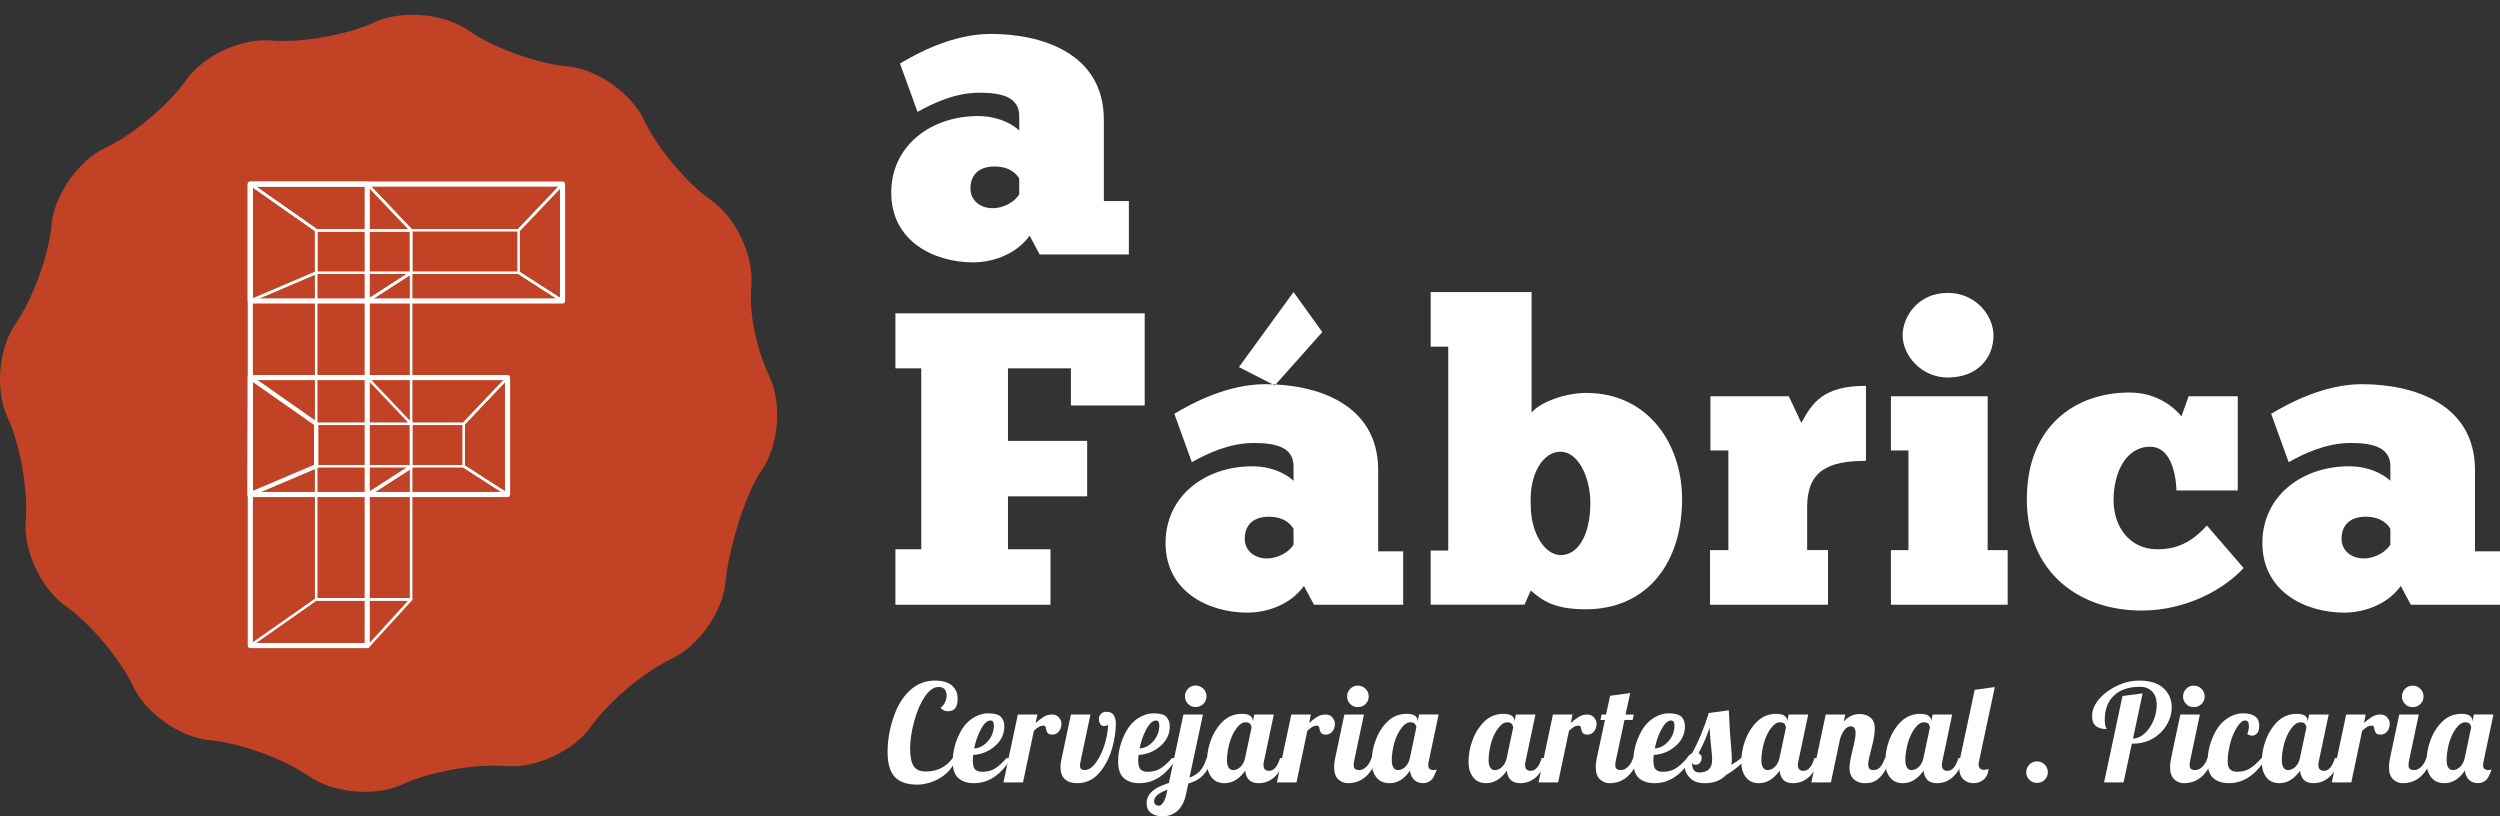
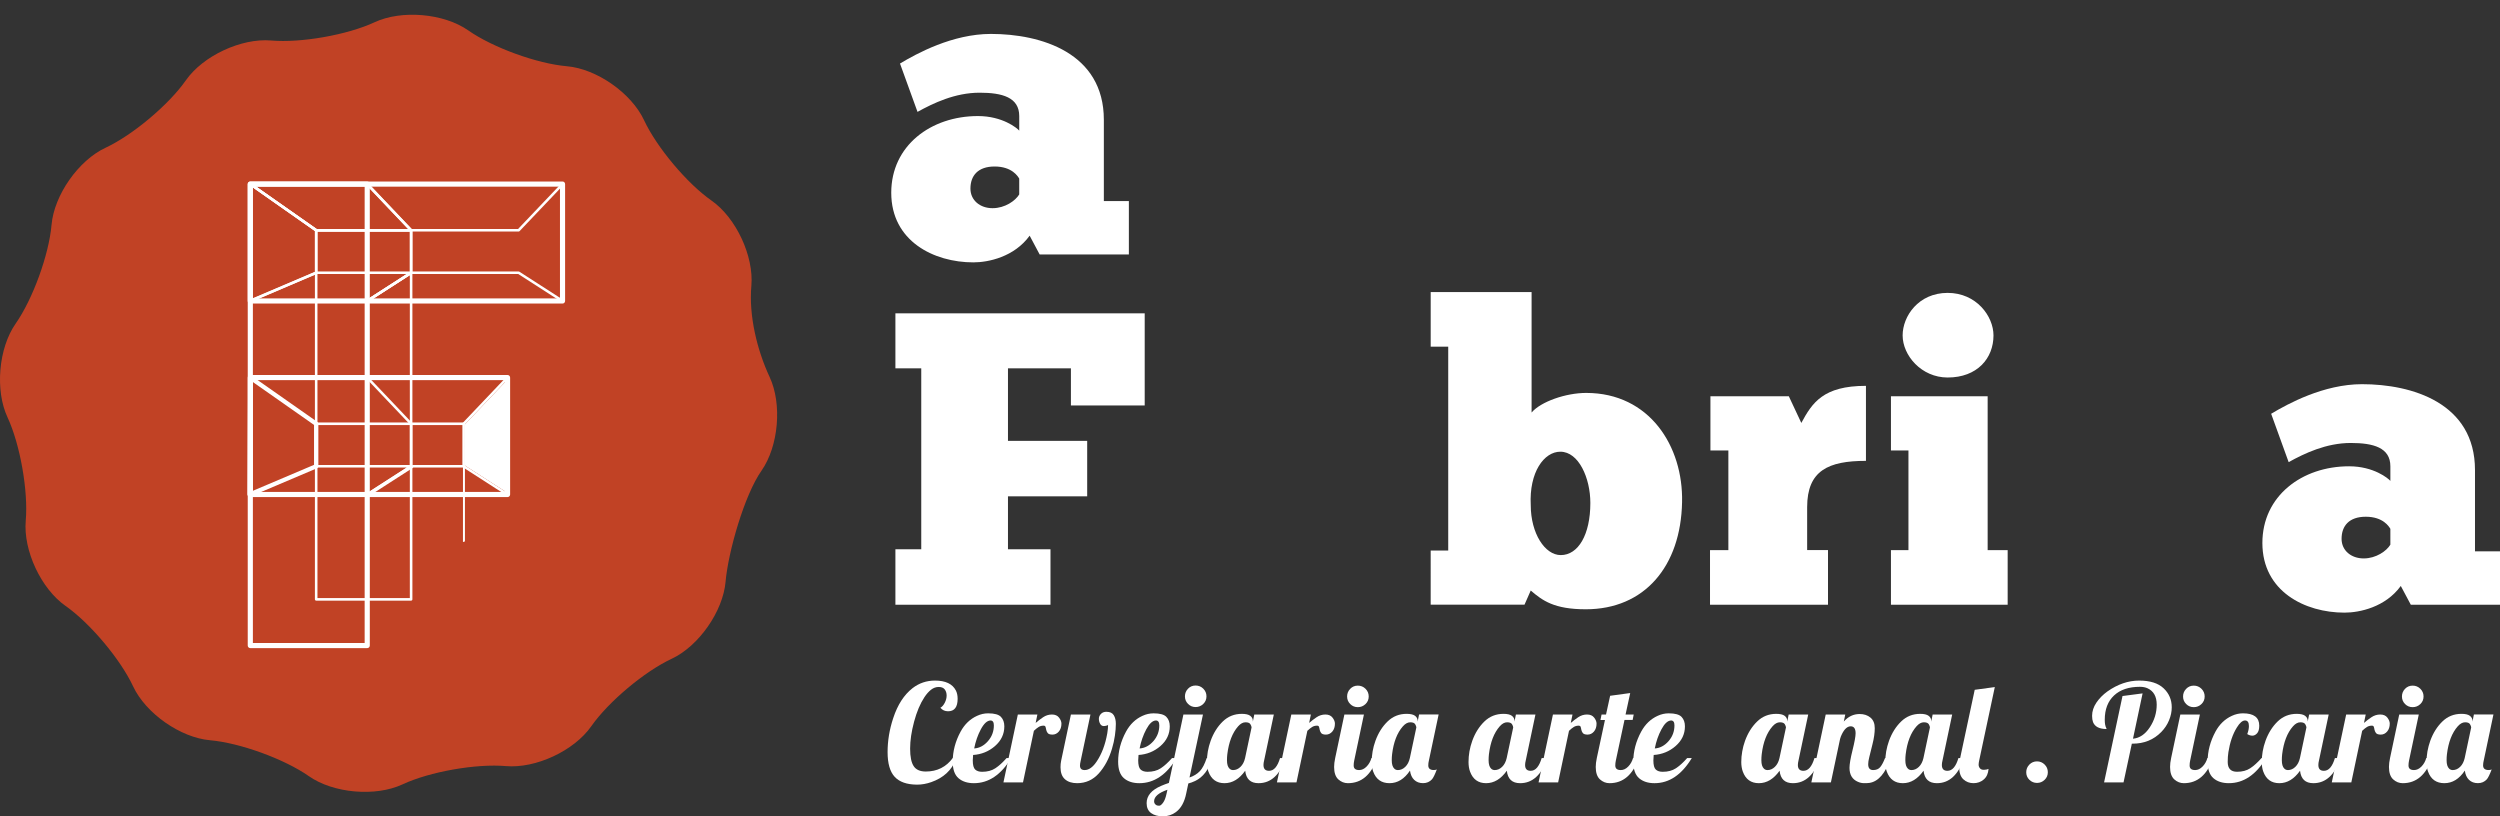
<svg xmlns="http://www.w3.org/2000/svg" version="1.1" id="Layer_1" x="0px" y="0px" width="245px" height="80px" viewBox="0 0 245 80" enable-background="new 0 0 245 80" xml:space="preserve">
  <rect x="0" y="0" width="245" height="80" fill="#333333" stroke="none" />
  <g>
    <g>
      <path fill="#C14225" d="M71.107,57.003c-0.254,2.92-2.635,6.32-5.286,7.559c-2.658,1.238-6.205,4.217-7.88,6.615    c-1.679,2.4-5.442,4.154-8.36,3.9s-7.476,0.549-10.129,1.789c-2.657,1.24-6.79,0.877-9.188-0.805    c-2.4-1.68-6.751-3.26-9.669-3.516c-2.913-0.252-6.313-2.633-7.552-5.285c-1.24-2.652-4.219-6.197-6.617-7.877    c-2.401-1.68-4.158-5.438-3.903-8.355c0.254-2.914-0.55-7.477-1.788-10.131c-1.236-2.656-0.878-6.791,0.803-9.189    c1.678-2.402,3.259-6.75,3.512-9.668c0.254-2.916,2.634-6.319,5.288-7.557c2.655-1.238,6.201-4.214,7.877-6.612    c1.679-2.402,5.438-4.155,8.359-3.901c2.918,0.255,7.475-0.55,10.131-1.789c2.653-1.236,6.788-0.879,9.186,0.8    c2.396,1.679,6.746,3.26,9.666,3.511c2.92,0.255,6.32,2.633,7.56,5.288c1.239,2.656,4.214,6.204,6.615,7.88    c2.398,1.678,4.156,5.441,3.9,8.358c-0.256,2.918,0.554,6.275,1.79,8.928c1.239,2.654,0.879,6.789-0.801,9.188    C72.942,48.535,71.362,54.087,71.107,57.003z" />
      <g>
        <g>
-           <path fill="#FFFFFF" d="M50.7,26.73v-4.163c0-0.033,0.014-0.063,0.035-0.086l4.302-4.527c0.036-0.038,0.09-0.05,0.138-0.031      c0.048,0.02,0.078,0.065,0.078,0.116v11.458c0,0.045-0.023,0.09-0.065,0.109c-0.041,0.023-0.089,0.021-0.126-0.006l-4.303-2.766      C50.724,26.814,50.7,26.773,50.7,26.73z M50.953,22.618v4.042l4.051,2.605V18.356L50.953,22.618z" />
-         </g>
+           </g>
        <g>
          <path fill="#FFFFFF" d="M24.336,29.498c0,0,0,0,0-0.002l0.065-11.458c0.001-0.046,0.027-0.088,0.068-0.109      c0.043-0.024,0.093-0.019,0.13,0.007l6.46,4.529c0.032,0.022,0.051,0.062,0.051,0.103v4.163c0,0.049-0.029,0.096-0.077,0.115      l-6.521,2.768c-0.041,0.016-0.085,0.014-0.12-0.012C24.356,29.578,24.336,29.539,24.336,29.498z M24.653,18.28l-0.064,11.026      l6.272-2.662v-4.011L24.653,18.28z" />
        </g>
        <g>
          <path fill="#FFFFFF" d="M24.278,63.265V18.039c0-0.137,0.114-0.25,0.253-0.25h11.457c0.14,0,0.253,0.114,0.253,0.25v45.226      c0,0.139-0.113,0.25-0.253,0.25H24.531C24.392,63.515,24.278,63.404,24.278,63.265z M24.783,18.292v44.721h10.953V18.292H24.783      z" />
        </g>
        <g>
          <path fill="#FFFFFF" d="M24.401,29.498c0-0.049,0.03-0.096,0.077-0.115l6.459-2.768c0.015-0.008,0.032-0.012,0.049-0.012h9.303      c0.056,0,0.106,0.037,0.121,0.09c0.015,0.055-0.007,0.113-0.053,0.143l-4.301,2.766c-0.021,0.016-0.044,0.02-0.068,0.02H24.528      c-0.06,0-0.113-0.041-0.124-0.1C24.403,29.513,24.401,29.503,24.401,29.498z M31.012,26.855l-5.871,2.516h10.809l3.911-2.516      H31.012z" />
        </g>
        <g>
-           <path fill="#FFFFFF" d="M24.404,63.265c0-0.041,0.019-0.078,0.055-0.105l6.455-4.525c0.021-0.014,0.046-0.023,0.072-0.023h9.303      c0.05,0,0.095,0.029,0.115,0.078c0.021,0.047,0.011,0.1-0.023,0.135l-4.225,4.627c-0.024,0.025-0.058,0.039-0.092,0.039      l-11.533-0.1c-0.056,0-0.104-0.035-0.121-0.088C24.406,63.289,24.404,63.275,24.404,63.265z M31.026,58.863L24.93,63.14      l11.081,0.098l3.985-4.375H31.026z" />
-         </g>
+           </g>
        <g>
          <path fill="#FFFFFF" d="M24.404,18.039c0-0.012,0.001-0.023,0.006-0.037c0.017-0.052,0.064-0.088,0.121-0.088h11.457      c0.036,0,0.068,0.015,0.092,0.04l4.302,4.527c0.034,0.035,0.044,0.089,0.023,0.137c-0.021,0.045-0.065,0.076-0.115,0.076h-9.303      c-0.026,0-0.051-0.009-0.072-0.022l-6.455-4.527C24.423,18.118,24.404,18.08,24.404,18.039z M35.933,18.167H24.93l6.097,4.273      h8.969L35.933,18.167z" />
        </g>
        <g>
          <path fill="#FFFFFF" d="M30.861,58.738v-36.17c0-0.07,0.056-0.127,0.125-0.127h9.303c0.069,0,0.126,0.058,0.126,0.127v36.17      c0,0.068-0.057,0.125-0.126,0.125h-9.303C30.917,58.863,30.861,58.806,30.861,58.738z M31.111,22.693v35.917h9.052V22.693      H31.111z" />
        </g>
        <g>
          <path fill="#FFFFFF" d="M24.401,18.039c0-0.012,0.003-0.023,0.006-0.037c0.016-0.052,0.064-0.088,0.121-0.088h30.601      c0.049,0,0.096,0.03,0.115,0.077c0.02,0.044,0.01,0.097-0.024,0.135l-4.302,4.525c-0.022,0.026-0.056,0.041-0.09,0.041H30.986      c-0.026,0-0.051-0.009-0.072-0.022l-6.458-4.527C24.421,18.118,24.401,18.08,24.401,18.039z M54.836,18.167H24.928l6.098,4.273      h19.746L54.836,18.167z" />
        </g>
        <g>
          <path fill="#FFFFFF" d="M35.862,29.498V18.039c0-0.05,0.032-0.096,0.078-0.116c0.049-0.02,0.104-0.007,0.14,0.031l4.302,4.527      c0.021,0.023,0.034,0.053,0.034,0.086v4.163c0,0.043-0.021,0.084-0.058,0.105l-4.301,2.766c-0.04,0.027-0.088,0.029-0.129,0.006      C35.888,29.587,35.862,29.542,35.862,29.498z M36.114,18.356v10.909l4.049-2.605v-4.042L36.114,18.356z" />
        </g>
        <g>
          <path fill="#FFFFFF" d="M35.862,29.498c0-0.043,0.021-0.082,0.059-0.107l4.301-2.766c0.02-0.014,0.044-0.021,0.068-0.021h10.538      c0.024,0,0.048,0.008,0.068,0.021l4.302,2.766c0.046,0.031,0.067,0.088,0.052,0.141c-0.016,0.057-0.066,0.09-0.12,0.09H35.988      c-0.056,0-0.105-0.033-0.12-0.09C35.864,29.519,35.862,29.507,35.862,29.498z M40.327,26.855l-3.911,2.516H54.7l-3.909-2.516      H40.327z" />
        </g>
        <g>
          <path fill="#FFFFFF" d="M24.25,48.462V48.46l0.066-11.459c0-0.078,0.045-0.15,0.114-0.186c0.071-0.039,0.155-0.033,0.22,0.014      l6.458,4.527c0.056,0.041,0.091,0.105,0.091,0.176v4.162c0,0.084-0.051,0.16-0.13,0.193l-6.524,2.77      c-0.065,0.027-0.141,0.021-0.201-0.02C24.286,48.599,24.25,48.533,24.25,48.462z M24.738,37.41l-0.062,10.732l6.099-2.588      v-3.912L24.738,37.41z" />
        </g>
        <g>
          <path fill="#FFFFFF" d="M24.401,48.462c0-0.049,0.03-0.096,0.077-0.117l6.459-2.768c0.015-0.006,0.032-0.01,0.049-0.01h9.303      c0.056,0,0.106,0.035,0.121,0.09c0.015,0.055-0.007,0.111-0.053,0.143l-4.301,2.768c-0.021,0.012-0.044,0.02-0.068,0.02H24.528      c-0.06,0-0.112-0.043-0.124-0.1C24.403,48.478,24.401,48.47,24.401,48.462z M31.012,45.82l-5.871,2.516h10.809l3.911-2.516      H31.012z" />
        </g>
        <g>
          <path fill="#FFFFFF" d="M36.037,48.462c0-0.043,0.021-0.084,0.058-0.107l4.302-2.768c0.019-0.012,0.043-0.02,0.068-0.02h4.974      c0.023,0,0.048,0.008,0.067,0.02l4.303,2.768c0.046,0.031,0.069,0.088,0.052,0.141c-0.015,0.055-0.065,0.092-0.122,0.092H36.163      c-0.056,0-0.106-0.037-0.12-0.092C36.039,48.486,36.037,48.474,36.037,48.462z M40.501,45.82l-3.91,2.516h12.721l-3.91-2.516      H40.501z" />
        </g>
        <g>
          <path fill="#FFFFFF" d="M24.404,37.003c0-0.014,0.001-0.025,0.006-0.039c0.017-0.053,0.064-0.088,0.121-0.088H49.74      c0.05,0,0.096,0.031,0.116,0.076c0.021,0.049,0.011,0.102-0.024,0.137l-4.303,4.531c-0.022,0.021-0.055,0.037-0.09,0.037H30.986      c-0.026,0-0.051-0.008-0.072-0.021l-6.457-4.529C24.423,37.082,24.404,37.042,24.404,37.003z M49.447,37.13H24.93l6.097,4.273      h14.359L49.447,37.13z" />
        </g>
        <g>
-           <path fill="#FFFFFF" d="M45.313,45.695v-4.162c0-0.033,0.012-0.064,0.033-0.088l4.302-4.525c0.036-0.039,0.09-0.051,0.138-0.031      c0.047,0.02,0.078,0.064,0.078,0.117l0.002,11.457c0,0.045-0.026,0.088-0.066,0.109c-0.04,0.021-0.089,0.02-0.128-0.004      L45.372,45.8C45.335,45.775,45.313,45.736,45.313,45.695z M45.565,41.582v4.043l4.049,2.605V37.322L45.565,41.582z" />
+           <path fill="#FFFFFF" d="M45.313,45.695v-4.162c0-0.033,0.012-0.064,0.033-0.088c0.036-0.039,0.09-0.051,0.138-0.031      c0.047,0.02,0.078,0.064,0.078,0.117l0.002,11.457c0,0.045-0.026,0.088-0.066,0.109c-0.04,0.021-0.089,0.02-0.128-0.004      L45.372,45.8C45.335,45.775,45.313,45.736,45.313,45.695z M45.565,41.582v4.043l4.049,2.605V37.322L45.565,41.582z" />
        </g>
        <g>
          <path fill="#FFFFFF" d="M35.862,48.458V37.003c0-0.051,0.032-0.098,0.078-0.117c0.049-0.02,0.104-0.008,0.14,0.029l4.301,4.529      c0.022,0.02,0.035,0.053,0.035,0.086v4.16c0,0.041-0.023,0.082-0.06,0.105l-4.3,2.768c-0.04,0.027-0.088,0.027-0.129,0.008      C35.888,48.548,35.862,48.505,35.862,48.458z M36.114,37.318v10.91l4.049-2.605v-4.041L36.114,37.318z" />
        </g>
        <g>
          <path fill="#FFFFFF" d="M24.278,48.462V37.003c0-0.139,0.114-0.254,0.253-0.254H49.74c0.14,0,0.252,0.115,0.252,0.254v11.459      c0,0.137-0.112,0.252-0.252,0.252H24.531C24.392,48.714,24.278,48.599,24.278,48.462z M24.783,37.253V48.21h24.705V37.253      H24.783z" />
        </g>
        <g>
          <path fill="#FFFFFF" d="M24.274,29.498V18.039c0-0.14,0.115-0.252,0.254-0.252h30.601c0.139,0,0.25,0.112,0.25,0.252v11.458      c0,0.137-0.111,0.252-0.25,0.252H24.528C24.389,29.75,24.274,29.634,24.274,29.498z M24.78,18.291v10.955h30.097V18.291H24.78z" />
        </g>
      </g>
    </g>
    <g>
      <path fill="#FFFFFF" d="M88.2,6.227c1.634-0.981,5.147-2.902,8.906-2.902c4.903,0,11.071,1.839,11.071,8.417v7.965h2.452v5.23    h-8.743l-0.98-1.839c-1.512,2.083-4.044,2.615-5.516,2.615c-3.881,0-8.048-2.084-8.048-6.823c0-4.617,3.881-7.516,8.498-7.516    c2.411,0,3.84,1.183,4.045,1.429v-1.429c0-1.839-1.675-2.289-3.881-2.289c-2.412,0-4.536,1.022-6.088,1.879L88.2,6.227z     M99.884,17.503c-0.123-0.205-0.695-1.186-2.411-1.186c-1.634,0-2.37,0.899-2.37,2.166c0,1.144,0.941,1.919,2.166,1.919    c1.226,0,2.247-0.735,2.615-1.347V17.503z" />
      <path fill="#FFFFFF" d="M112.181,30.705v9.029h-7.231v-3.637h-6.169v7.109h7.763v5.434h-7.763v5.188h4.167v5.434H87.75v-5.434    h2.533v-17.73H87.75v-5.393H112.181z" />
-       <path fill="#FFFFFF" d="M115.083,40.55c1.634-0.98,5.147-2.9,8.906-2.9c4.902,0,11.071,1.838,11.071,8.416v7.967h2.452v5.229    h-8.744l-0.98-1.838c-1.512,2.084-4.045,2.615-5.515,2.615c-3.881,0-8.048-2.084-8.048-6.824c0-4.615,3.881-7.518,8.498-7.518    c2.41,0,3.84,1.186,4.044,1.432v-1.432c0-1.838-1.675-2.285-3.88-2.285c-2.411,0-4.536,1.02-6.087,1.877L115.083,40.55z     M126.766,28.621l-5.352,7.355l3.513,1.797l4.658-5.23L126.766,28.621z M126.766,51.826c-0.123-0.203-0.694-1.186-2.41-1.186    c-1.634,0-2.37,0.9-2.37,2.166c0,1.145,0.94,1.92,2.165,1.92c1.227,0,2.248-0.734,2.615-1.348V51.826z" />
      <path fill="#FFFFFF" d="M140.208,53.951h1.718V33.972h-1.718v-5.352h9.888v11.807c0.897-1.061,3.35-1.92,5.351-1.92    c6.21,0,9.519,5.23,9.396,10.705c-0.121,6.289-3.676,10.498-9.437,10.498c-3.104,0-4.249-0.857-5.393-1.838l-0.612,1.389h-9.194    V53.951z M152.914,44.267c-1.595,0-3.065,2.004-2.901,5.23c0,2.777,1.388,4.902,2.942,4.902c1.716,0,2.899-2.002,2.899-5.107    C155.854,46.841,154.71,44.267,152.914,44.267z" />
      <path fill="#FFFFFF" d="M167.581,59.261V53.91h1.799v-9.764h-1.758v-5.313h7.682l1.225,2.615c1.063-1.961,2.125-3.635,6.334-3.635    v7.352c-3.678,0-5.762,0.941-5.762,4.535v4.209h2.043v5.352H167.581z" />
      <path fill="#FFFFFF" d="M185.313,59.261V53.91h1.715v-9.764h-1.715v-5.313h9.477V53.91h1.961v5.352H185.313z M190.87,28.703    c2.816,0,4.492,2.287,4.492,4.168c0,2.246-1.594,4.125-4.492,4.125c-2.574,0-4.412-2.166-4.412-4.125    C186.458,30.99,188.008,28.703,190.87,28.703z" />
-       <path fill="#FFFFFF" d="M213.297,48.066c-0.082-1.959-0.695-4.287-2.574-4.287c-2.41,0-3.594,2.572-3.594,5.229    s1.592,4.779,4.207,4.82c2.164,0.041,3.596-0.857,4.943-2.328l3.594,4.166c-1.918,2.084-5.596,4.168-10.008,4.168    c-6.006,0-11.234-3.637-11.234-10.908c0-7.23,4.82-10.459,10.049-10.459c2.779,0,4.414,1.512,5.107,2.33l0.695-1.963h4.818v9.232    H213.297z" />
      <path fill="#FFFFFF" d="M222.573,40.55c1.635-0.98,5.146-2.9,8.904-2.9c4.904,0,11.072,1.838,11.072,8.416v7.967H245v5.229h-8.742    l-0.98-1.838c-1.512,2.084-4.045,2.615-5.516,2.615c-3.881,0-8.049-2.084-8.049-6.824c0-4.615,3.883-7.518,8.498-7.518    c2.41,0,3.84,1.186,4.045,1.432v-1.432c0-1.838-1.676-2.285-3.881-2.285c-2.41,0-4.535,1.02-6.088,1.877L222.573,40.55z     M234.256,51.826c-0.123-0.203-0.693-1.186-2.41-1.186c-1.635,0-2.371,0.9-2.371,2.166c0,1.145,0.941,1.92,2.166,1.92    s2.248-0.734,2.615-1.348V51.826z" />
      <path fill="#FFFFFF" d="M93.848,68.478c0,0.818-0.312,1.227-0.935,1.227c-0.313,0-0.563-0.113-0.754-0.346    c0.16-0.084,0.302-0.246,0.426-0.484c0.123-0.24,0.185-0.477,0.185-0.711c0-0.238-0.062-0.438-0.185-0.6    c-0.124-0.162-0.321-0.242-0.592-0.242c-0.271,0-0.521,0.092-0.752,0.271c-0.232,0.182-0.45,0.43-0.653,0.74    c-0.412,0.623-0.747,1.42-1.007,2.391s-0.389,1.85-0.389,2.641s0.115,1.361,0.348,1.715c0.231,0.354,0.628,0.529,1.191,0.529    c1.108,0,1.992-0.443,2.65-1.332l0.305,0.137c-0.424,1.074-1.231,1.818-2.422,2.234c-0.468,0.164-0.926,0.246-1.377,0.246    c-0.012,0-0.025,0-0.039,0c-0.983-0.008-1.706-0.264-2.169-0.766c-0.463-0.502-0.695-1.309-0.695-2.422s0.185-2.225,0.552-3.332    c0.429-1.309,1.061-2.285,1.896-2.936c0.641-0.494,1.373-0.742,2.196-0.742c1.03,0,1.712,0.324,2.046,0.969    C93.789,67.89,93.848,68.162,93.848,68.478z" />
      <path fill="#FFFFFF" d="M99.1,74.291c-0.996,1.641-2.215,2.461-3.657,2.461c-0.632,0-1.136-0.164-1.513-0.49    c-0.376-0.328-0.564-0.867-0.564-1.619c0-1.014,0.258-1.994,0.772-2.943c0.395-0.723,0.931-1.238,1.611-1.547    c0.35-0.164,0.714-0.246,1.09-0.246c0.615,0,1.033,0.115,1.254,0.348c0.22,0.23,0.331,0.541,0.331,0.926    c0,0.758-0.305,1.4-0.916,1.934c-0.61,0.529-1.326,0.818-2.144,0.873c-0.021,0.25-0.032,0.428-0.032,0.533    c0,0.453,0.08,0.752,0.24,0.898c0.161,0.145,0.385,0.217,0.676,0.217c0.511,0,0.94-0.113,1.289-0.342    c0.349-0.227,0.718-0.563,1.107-1.002H99.1z M97.398,71.089c0-0.322-0.11-0.482-0.331-0.482c-0.325,0.01-0.639,0.297-0.941,0.861    c-0.303,0.564-0.521,1.193-0.656,1.881c0.51-0.035,0.96-0.273,1.348-0.715C97.205,72.191,97.398,71.677,97.398,71.089z" />
      <path fill="#FFFFFF" d="M98.338,76.673l1.41-6.65h1.915l-0.168,0.824c0.222-0.193,0.465-0.381,0.731-0.559    s0.554-0.266,0.864-0.266c0.309,0,0.542,0.102,0.697,0.305c0.156,0.205,0.234,0.398,0.234,0.586c0,0.32-0.085,0.58-0.256,0.779    c-0.171,0.197-0.378,0.299-0.621,0.299c-0.243,0-0.403-0.055-0.48-0.166c-0.078-0.111-0.126-0.223-0.143-0.338    c-0.018-0.115-0.04-0.205-0.068-0.273c-0.029-0.066-0.087-0.1-0.179-0.1c-0.181,0-0.341,0.041-0.479,0.127    c-0.139,0.082-0.296,0.211-0.474,0.379l-1.066,5.053H98.338z" />
      <path fill="#FFFFFF" d="M105.838,75.025c0,0.293,0.152,0.441,0.455,0.441c0.412,0,0.803-0.277,1.176-0.832    c0.502-0.74,0.85-1.666,1.046-2.779c0.051-0.313,0.077-0.59,0.077-0.832c-0.021,0.049-0.084,0.08-0.188,0.098l-0.137,0.025    c-0.039,0.004-0.071,0.008-0.097,0.008c-0.156,0-0.276-0.076-0.358-0.225c-0.082-0.15-0.123-0.313-0.123-0.49    s0.067-0.336,0.201-0.475c0.134-0.139,0.312-0.209,0.532-0.209c0.352,0,0.593,0.113,0.728,0.336s0.202,0.504,0.202,0.844    c0,0.342-0.03,0.725-0.091,1.15c-0.061,0.426-0.156,0.855-0.286,1.289c-0.289,0.975-0.721,1.779-1.295,2.42    c-0.574,0.639-1.281,0.957-2.121,0.957c-0.502,0-0.9-0.127-1.191-0.383c-0.292-0.256-0.438-0.648-0.438-1.182    c0-0.223,0.021-0.436,0.063-0.643l0.956-4.521h1.915l-0.955,4.521C105.861,74.755,105.838,74.916,105.838,75.025z" />
      <path fill="#FFFFFF" d="M115.313,74.291c-0.996,1.641-2.215,2.461-3.658,2.461c-0.631,0-1.136-0.164-1.512-0.49    c-0.377-0.328-0.565-0.867-0.565-1.619c0-1.014,0.257-1.994,0.772-2.943c0.394-0.723,0.931-1.238,1.611-1.547    c0.35-0.164,0.714-0.246,1.091-0.246c0.615,0,1.033,0.115,1.253,0.348c0.222,0.23,0.332,0.541,0.332,0.926    c0,0.758-0.305,1.4-0.916,1.934c-0.61,0.529-1.325,0.818-2.144,0.873c-0.021,0.25-0.033,0.428-0.033,0.533    c0,0.453,0.081,0.752,0.241,0.898c0.16,0.145,0.385,0.217,0.675,0.217c0.511,0,0.942-0.113,1.29-0.342    c0.349-0.227,0.718-0.563,1.107-1.002H115.313z M113.611,71.089c0-0.322-0.111-0.482-0.332-0.482    c-0.324,0.01-0.639,0.297-0.942,0.861c-0.302,0.564-0.521,1.193-0.656,1.881c0.512-0.035,0.961-0.273,1.349-0.715    C113.417,72.191,113.611,71.677,113.611,71.089z" />
      <path fill="#FFFFFF" d="M116.252,77.74c-0.168,0.854-0.506,1.469-1.013,1.844c-0.372,0.277-0.798,0.416-1.276,0.416    c-0.478,0-0.864-0.107-1.156-0.32c-0.293-0.217-0.438-0.539-0.438-0.973c0-0.719,0.472-1.281,1.416-1.689    c0.26-0.111,0.516-0.209,0.766-0.291l1.422-6.703h1.917l-1.319,6.17c0.412-0.139,0.748-0.344,1.008-0.615    c0.26-0.273,0.484-0.703,0.675-1.287h0.559c-0.347,1.137-0.919,1.889-1.715,2.254c-0.221,0.104-0.434,0.182-0.642,0.234    L116.252,77.74z M114.408,77.394c-0.871,0.303-1.306,0.682-1.306,1.131c0,0.178,0.084,0.309,0.253,0.396    c0.056,0.025,0.139,0.039,0.247,0.039c0.108,0,0.234-0.098,0.376-0.291c0.144-0.191,0.258-0.488,0.345-0.891L114.408,77.394z     M118.234,68.244c0,0.295-0.106,0.541-0.316,0.744c-0.21,0.201-0.46,0.303-0.75,0.303s-0.537-0.104-0.739-0.307    c-0.204-0.203-0.306-0.451-0.306-0.74c0-0.291,0.101-0.541,0.301-0.75c0.202-0.211,0.45-0.314,0.744-0.314    c0.295,0,0.546,0.104,0.754,0.311C118.13,67.699,118.234,67.949,118.234,68.244z" />
      <path fill="#FFFFFF" d="M126.005,74.291c-0.562,1.641-1.452,2.461-2.669,2.461c-0.784,0-1.219-0.406-1.306-1.221    c-0.58,0.814-1.256,1.221-2.03,1.221c-0.772,0-1.297-0.379-1.575-1.137c-0.1-0.271-0.149-0.584-0.149-0.932s0.03-0.697,0.09-1.045    c0.062-0.348,0.154-0.697,0.28-1.045c0.277-0.76,0.673-1.391,1.188-1.889c0.516-0.498,1.138-0.746,1.864-0.746    c0.382,0,0.656,0.063,0.825,0.191c0.169,0.127,0.254,0.289,0.254,0.484v0.096l0.143-0.707h1.915l-0.954,4.521    c-0.04,0.152-0.059,0.295-0.059,0.428c0,0.381,0.182,0.57,0.545,0.57c0.472,0,0.832-0.416,1.078-1.252H126.005z M122.654,71.291    c0-0.082-0.038-0.188-0.114-0.316c-0.076-0.127-0.237-0.191-0.484-0.191c-0.246,0-0.487,0.133-0.72,0.396    c-0.563,0.637-0.916,1.551-1.06,2.74c-0.021,0.184-0.033,0.375-0.033,0.58c0,0.393,0.083,0.668,0.247,0.824    c0.096,0.096,0.215,0.143,0.357,0.143c0.264,0,0.504-0.105,0.721-0.316c0.216-0.209,0.367-0.496,0.449-0.859L122.654,71.291z" />
      <path fill="#FFFFFF" d="M125.14,76.673l1.409-6.65h1.916l-0.168,0.824c0.22-0.193,0.464-0.381,0.73-0.559    c0.266-0.178,0.554-0.266,0.864-0.266c0.309,0,0.541,0.102,0.697,0.305c0.157,0.205,0.234,0.398,0.234,0.586    c0,0.32-0.085,0.58-0.255,0.779c-0.172,0.197-0.379,0.299-0.621,0.299c-0.243,0-0.403-0.055-0.481-0.166    c-0.078-0.111-0.125-0.223-0.142-0.338c-0.018-0.115-0.041-0.205-0.068-0.273c-0.029-0.066-0.088-0.1-0.179-0.1    c-0.183,0-0.342,0.041-0.481,0.127c-0.139,0.082-0.297,0.211-0.475,0.379l-1.064,5.053H125.14z" />
      <path fill="#FFFFFF" d="M134.958,74.291c-0.572,1.641-1.527,2.461-2.863,2.461c-0.351,0-0.666-0.125-0.943-0.375    c-0.272-0.254-0.409-0.656-0.409-1.215c0-0.254,0.034-0.541,0.104-0.871l0.903-4.268h1.915l-0.954,4.521    c-0.035,0.158-0.051,0.316-0.051,0.473c0,0.301,0.178,0.449,0.537,0.449c0.26,0,0.502-0.113,0.725-0.34    c0.223-0.225,0.383-0.504,0.477-0.836H134.958z M134.134,68.257c0,0.295-0.105,0.541-0.315,0.742    c-0.211,0.201-0.461,0.303-0.753,0.303c-0.293,0-0.54-0.102-0.744-0.307c-0.204-0.203-0.305-0.449-0.305-0.738    c0-0.291,0.1-0.541,0.302-0.75c0.202-0.211,0.451-0.316,0.747-0.316c0.296,0,0.548,0.105,0.757,0.311    C134.03,67.71,134.134,67.962,134.134,68.257z" />
      <path fill="#FFFFFF" d="M138.179,75.517c-0.551,0.824-1.22,1.234-2.008,1.234s-1.321-0.379-1.598-1.137    c-0.099-0.271-0.149-0.584-0.149-0.932s0.03-0.697,0.092-1.045c0.06-0.348,0.153-0.697,0.279-1.045    c0.277-0.76,0.673-1.391,1.189-1.889s1.135-0.746,1.863-0.746c0.381,0,0.656,0.063,0.826,0.191    c0.167,0.127,0.252,0.289,0.252,0.484v0.096l0.144-0.707h1.916l-0.955,4.521c-0.039,0.152-0.059,0.307-0.059,0.467    c0,0.303,0.181,0.455,0.545,0.455c0.117,0,0.214-0.02,0.292-0.059c-0.186,0.498-0.344,0.82-0.475,0.969    c-0.229,0.25-0.521,0.375-0.873,0.375c-0.353,0-0.641-0.107-0.867-0.32C138.369,76.216,138.23,75.912,138.179,75.517z     M138.801,71.291c0-0.082-0.038-0.188-0.113-0.316c-0.077-0.127-0.238-0.191-0.483-0.191c-0.248,0-0.488,0.133-0.722,0.396    c-0.563,0.637-0.916,1.551-1.058,2.74c-0.021,0.184-0.033,0.375-0.033,0.58c0,0.393,0.082,0.668,0.248,0.824    c0.094,0.096,0.213,0.143,0.356,0.143c0.264,0,0.505-0.105,0.721-0.316c0.217-0.209,0.366-0.496,0.448-0.859L138.801,71.291z" />
      <path fill="#FFFFFF" d="M151.645,74.291c-0.563,1.641-1.453,2.461-2.669,2.461c-0.785,0-1.219-0.406-1.307-1.221    c-0.58,0.814-1.257,1.221-2.03,1.221c-0.772,0-1.297-0.379-1.575-1.137c-0.1-0.271-0.149-0.584-0.149-0.932s0.03-0.697,0.09-1.045    c0.062-0.348,0.154-0.697,0.28-1.045c0.276-0.76,0.673-1.391,1.188-1.889s1.137-0.746,1.865-0.746    c0.381,0,0.656,0.063,0.825,0.191c0.168,0.127,0.253,0.289,0.253,0.484v0.096l0.143-0.707h1.915l-0.954,4.521    c-0.04,0.152-0.06,0.295-0.06,0.428c0,0.381,0.182,0.57,0.545,0.57c0.472,0,0.832-0.416,1.079-1.252H151.645z M148.294,71.291    c0-0.082-0.039-0.188-0.114-0.316c-0.076-0.127-0.238-0.191-0.485-0.191c-0.246,0-0.487,0.133-0.721,0.396    c-0.563,0.637-0.916,1.551-1.059,2.74c-0.021,0.184-0.032,0.375-0.032,0.58c0,0.393,0.082,0.668,0.246,0.824    c0.095,0.096,0.214,0.143,0.358,0.143c0.263,0,0.504-0.105,0.72-0.316c0.215-0.209,0.366-0.496,0.448-0.859L148.294,71.291z" />
      <path fill="#FFFFFF" d="M150.779,76.673l1.409-6.65h1.917l-0.168,0.824c0.22-0.193,0.463-0.381,0.729-0.559    s0.555-0.266,0.863-0.266c0.312,0,0.544,0.102,0.699,0.305c0.156,0.205,0.234,0.398,0.234,0.586c0,0.32-0.085,0.58-0.255,0.779    c-0.172,0.197-0.379,0.299-0.621,0.299c-0.243,0-0.402-0.055-0.48-0.166s-0.125-0.223-0.142-0.338    c-0.018-0.115-0.041-0.205-0.068-0.273c-0.029-0.066-0.089-0.1-0.179-0.1c-0.182,0-0.342,0.041-0.481,0.127    c-0.138,0.082-0.296,0.211-0.474,0.379l-1.064,5.053H150.779z" />
      <path fill="#FFFFFF" d="M160.598,74.291c-0.572,1.641-1.528,2.461-2.864,2.461c-0.352,0-0.666-0.125-0.943-0.375    c-0.272-0.254-0.409-0.656-0.409-1.215c0-0.254,0.034-0.541,0.104-0.871l0.8-3.734h-0.443l0.11-0.533h0.437l0.402-1.838    l1.968-0.268l-0.456,2.105h0.799L160,70.556h-0.799l-0.851,3.988c-0.034,0.158-0.052,0.316-0.052,0.473    c0,0.301,0.18,0.449,0.538,0.449c0.26,0,0.502-0.113,0.724-0.34c0.223-0.225,0.383-0.504,0.477-0.836H160.598z" />
      <path fill="#FFFFFF" d="M165.797,74.291c-0.996,1.641-2.213,2.461-3.656,2.461c-0.631,0-1.137-0.164-1.514-0.49    c-0.375-0.328-0.564-0.867-0.564-1.619c0-1.014,0.258-1.994,0.773-2.943c0.393-0.723,0.932-1.238,1.609-1.547    c0.352-0.164,0.715-0.246,1.092-0.246c0.615,0,1.033,0.115,1.256,0.348c0.219,0.23,0.33,0.541,0.33,0.926    c0,0.758-0.305,1.4-0.916,1.934c-0.611,0.529-1.326,0.818-2.145,0.873c-0.021,0.25-0.031,0.428-0.031,0.533    c0,0.453,0.08,0.752,0.24,0.898c0.158,0.145,0.385,0.217,0.676,0.217c0.51,0,0.939-0.113,1.287-0.342    c0.35-0.227,0.719-0.563,1.107-1.002H165.797z M164.096,71.089c0-0.322-0.109-0.482-0.33-0.482    c-0.326,0.01-0.641,0.297-0.941,0.861c-0.305,0.564-0.523,1.193-0.656,1.881c0.508-0.035,0.959-0.273,1.348-0.715    C163.903,72.191,164.096,71.677,164.096,71.089z" />
-       <path fill="#FFFFFF" d="M171.18,74.291c-0.549,0.641-1.227,1.195-2.031,1.662c-0.504,0.533-1.201,0.799-2.092,0.799    c-0.625,0-1.104-0.17-1.439-0.51c-0.334-0.34-0.504-0.701-0.504-1.084c0-0.385,0.074-0.68,0.221-0.893    c0.148-0.213,0.311-0.361,0.488-0.449c0.623-1.117,1.168-2.43,1.637-3.943l1.967-0.26c0.035,0.832,0.07,1.527,0.104,2.086    l0.164,2.111c0.018,0.207,0.025,0.414,0.025,0.617s-0.018,0.379-0.053,0.531c0.391-0.225,0.709-0.447,0.955-0.668H171.18z     M166.516,75.701c0.85,0,1.273-0.412,1.273-1.236c0-0.229-0.018-0.498-0.051-0.811l-0.078-0.76    c-0.049-0.484-0.09-1.012-0.123-1.578c-0.227,0.727-0.584,1.564-1.078,2.514c0.203,0.096,0.305,0.236,0.305,0.424    c0,0.189-0.053,0.352-0.16,0.488c-0.105,0.137-0.248,0.205-0.428,0.205s-0.299-0.059-0.354-0.176    C165.823,75.39,166.053,75.701,166.516,75.701z" />
      <path fill="#FFFFFF" d="M178.375,74.291c-0.564,1.641-1.453,2.461-2.67,2.461c-0.785,0-1.219-0.406-1.305-1.221    c-0.582,0.814-1.258,1.221-2.031,1.221c-0.771,0-1.297-0.379-1.574-1.137c-0.098-0.271-0.15-0.584-0.15-0.932    s0.031-0.697,0.094-1.045c0.059-0.348,0.152-0.697,0.277-1.045c0.277-0.76,0.674-1.391,1.189-1.889s1.135-0.746,1.863-0.746    c0.381,0,0.656,0.063,0.824,0.191c0.168,0.127,0.254,0.289,0.254,0.484v0.096l0.143-0.707h1.916l-0.955,4.521    c-0.037,0.152-0.059,0.295-0.059,0.428c0,0.381,0.182,0.57,0.547,0.57c0.471,0,0.832-0.416,1.078-1.252H178.375z M175.024,71.291    c0-0.082-0.039-0.188-0.113-0.316c-0.076-0.127-0.238-0.191-0.484-0.191s-0.488,0.133-0.721,0.396    c-0.564,0.637-0.916,1.551-1.059,2.74c-0.021,0.184-0.033,0.375-0.033,0.58c0,0.393,0.082,0.668,0.248,0.824    c0.094,0.096,0.213,0.143,0.355,0.143c0.266,0,0.504-0.105,0.721-0.316c0.217-0.209,0.367-0.496,0.449-0.859L175.024,71.291z" />
      <path fill="#FFFFFF" d="M183.083,74.894c0,0.383,0.162,0.572,0.486,0.572c0.299,0,0.529-0.096,0.689-0.285    c0.16-0.191,0.318-0.488,0.475-0.891h0.559c-0.516,1.492-1.213,2.305-2.094,2.436c-0.137,0.018-0.309,0.025-0.512,0.025    c-0.205,0-0.404-0.043-0.604-0.129c-0.555-0.234-0.832-0.691-0.832-1.371c0-0.363,0.1-0.943,0.299-1.74s0.299-1.348,0.299-1.65    c0-0.455-0.16-0.682-0.48-0.682s-0.607,0.254-0.857,0.76c-0.074,0.143-0.135,0.299-0.182,0.469l-0.902,4.266h-1.916l1.408-6.65    h1.916l-0.143,0.688c0.434-0.492,0.951-0.738,1.553-0.738c0.424,0,0.777,0.117,1.059,0.35c0.281,0.234,0.422,0.58,0.422,1.039    s-0.074,0.979-0.221,1.561l-0.318,1.283C183.116,74.486,183.083,74.716,183.083,74.894z" />
      <path fill="#FFFFFF" d="M192.485,74.291c-0.563,1.641-1.451,2.461-2.67,2.461c-0.783,0-1.219-0.406-1.307-1.221    c-0.578,0.814-1.256,1.221-2.027,1.221c-0.773,0-1.297-0.379-1.576-1.137c-0.1-0.271-0.148-0.584-0.148-0.932    s0.031-0.697,0.09-1.045c0.063-0.348,0.154-0.697,0.279-1.045c0.277-0.76,0.674-1.391,1.189-1.889    c0.514-0.498,1.137-0.746,1.863-0.746c0.383,0,0.656,0.063,0.824,0.191c0.17,0.127,0.256,0.289,0.256,0.484v0.096l0.141-0.707    h1.916l-0.953,4.521c-0.039,0.152-0.059,0.295-0.059,0.428c0,0.381,0.182,0.57,0.545,0.57c0.473,0,0.83-0.416,1.078-1.252H192.485    z M189.133,71.291c0-0.082-0.037-0.188-0.113-0.316c-0.076-0.127-0.238-0.191-0.484-0.191s-0.486,0.133-0.721,0.396    c-0.563,0.637-0.916,1.551-1.059,2.74c-0.023,0.184-0.033,0.375-0.033,0.58c0,0.393,0.084,0.668,0.248,0.824    c0.096,0.096,0.213,0.143,0.355,0.143c0.266,0,0.506-0.105,0.723-0.316c0.215-0.209,0.365-0.496,0.447-0.859L189.133,71.291z" />
      <path fill="#FFFFFF" d="M194.877,75.355c-0.033,0.451-0.189,0.795-0.467,1.033c-0.281,0.242-0.615,0.363-1.006,0.363    c-0.389,0-0.723-0.127-0.998-0.381c-0.273-0.252-0.41-0.666-0.41-1.244c0-0.246,0.033-0.533,0.104-0.861l1.422-6.664l1.969-0.268    l-1.529,7.186c-0.037,0.164-0.057,0.307-0.057,0.428c0,0.119,0.041,0.234,0.121,0.336c0.08,0.104,0.207,0.158,0.383,0.158    S194.741,75.412,194.877,75.355z" />
      <path fill="#FFFFFF" d="M200.377,74.927c0.207,0.207,0.311,0.459,0.311,0.752c0,0.295-0.104,0.543-0.316,0.744    c-0.207,0.201-0.457,0.303-0.744,0.303c-0.289,0-0.539-0.102-0.75-0.307c-0.205-0.201-0.307-0.449-0.307-0.74    c0-0.289,0.102-0.539,0.307-0.752c0.207-0.209,0.457-0.313,0.75-0.313C199.918,74.615,200.168,74.718,200.377,74.927z" />
      <path fill="#FFFFFF" d="M206.2,76.673l1.805-8.463l1.969-0.258l-0.941,4.441c0.648-0.061,1.197-0.434,1.648-1.117    s0.676-1.426,0.676-2.221c0-0.797-0.301-1.332-0.902-1.605c-0.209-0.094-0.457-0.143-0.746-0.143c-1.082,0-1.928,0.283-2.533,0.85    c-0.607,0.568-0.91,1.363-0.91,2.385c0,0.359,0.051,0.631,0.15,0.813c0.02,0.035,0.031,0.064,0.031,0.09    c-0.709,0-1.154-0.227-1.332-0.682c-0.059-0.164-0.09-0.367-0.09-0.611c0-0.445,0.141-0.875,0.418-1.289    c0.279-0.412,0.641-0.781,1.082-1.1c1.008-0.711,2.047-1.066,3.111-1.066c1.066,0,1.863,0.252,2.396,0.754    s0.799,1.123,0.799,1.865c0,0.424-0.088,0.848-0.264,1.271c-0.174,0.426-0.43,0.809-0.762,1.15    c-0.746,0.762-1.684,1.143-2.813,1.143h-0.072l-0.813,3.793H206.2z" />
      <path fill="#FFFFFF" d="M216.881,74.291c-0.572,1.641-1.525,2.461-2.863,2.461c-0.352,0-0.666-0.125-0.941-0.375    c-0.273-0.254-0.41-0.656-0.41-1.215c0-0.254,0.035-0.541,0.104-0.871l0.902-4.268h1.916l-0.955,4.521    c-0.033,0.158-0.051,0.316-0.051,0.473c0,0.301,0.18,0.449,0.539,0.449c0.26,0,0.502-0.113,0.723-0.34    c0.225-0.225,0.383-0.504,0.479-0.836H216.881z M216.057,68.257c0,0.295-0.105,0.541-0.316,0.742    c-0.209,0.201-0.459,0.303-0.752,0.303s-0.541-0.102-0.744-0.307c-0.205-0.203-0.305-0.449-0.305-0.738    c0-0.291,0.1-0.541,0.303-0.75c0.199-0.211,0.449-0.316,0.746-0.316c0.295,0,0.549,0.105,0.756,0.311    C215.954,67.71,216.057,67.962,216.057,68.257z" />
      <path fill="#FFFFFF" d="M219.807,69.906c1.066,0,1.6,0.402,1.6,1.209c0,0.338-0.07,0.586-0.207,0.742    c-0.139,0.158-0.295,0.238-0.469,0.238s-0.34-0.053-0.5-0.156c0.107-0.287,0.162-0.547,0.162-0.785    c0-0.365-0.127-0.547-0.381-0.547c-0.252,0-0.52,0.23-0.801,0.689c-0.404,0.648-0.68,1.457-0.83,2.424    c-0.045,0.287-0.066,0.607-0.066,0.953c0,0.641,0.305,0.961,0.916,0.961c0.51,0,0.939-0.113,1.287-0.342    c0.35-0.227,0.721-0.563,1.109-1.002h0.453c-0.994,1.641-2.213,2.461-3.656,2.461c-0.631,0-1.137-0.164-1.512-0.49    c-0.377-0.328-0.566-0.867-0.566-1.619c0-1.018,0.26-2.002,0.773-2.949c0.391-0.715,0.924-1.229,1.605-1.541    C219.075,69.988,219.436,69.906,219.807,69.906z" />
      <path fill="#FFFFFF" d="M229.379,74.291c-0.561,1.641-1.451,2.461-2.67,2.461c-0.781,0-1.217-0.406-1.305-1.221    c-0.58,0.814-1.256,1.221-2.029,1.221c-0.771,0-1.297-0.379-1.574-1.137c-0.1-0.271-0.148-0.584-0.148-0.932    s0.029-0.697,0.09-1.045s0.154-0.697,0.279-1.045c0.277-0.76,0.674-1.391,1.188-1.889c0.516-0.498,1.137-0.746,1.865-0.746    c0.381,0,0.656,0.063,0.824,0.191c0.168,0.127,0.254,0.289,0.254,0.484v0.096l0.143-0.707h1.916l-0.955,4.521    c-0.039,0.152-0.057,0.295-0.057,0.428c0,0.381,0.18,0.57,0.545,0.57c0.471,0,0.83-0.416,1.078-1.252H229.379z M226.028,71.291    c0-0.082-0.035-0.188-0.113-0.316c-0.074-0.127-0.236-0.191-0.482-0.191s-0.488,0.133-0.721,0.396    c-0.563,0.637-0.916,1.551-1.061,2.74c-0.021,0.184-0.031,0.375-0.031,0.58c0,0.393,0.082,0.668,0.246,0.824    c0.096,0.096,0.215,0.143,0.357,0.143c0.266,0,0.504-0.105,0.721-0.316c0.217-0.209,0.367-0.496,0.449-0.859L226.028,71.291z" />
      <path fill="#FFFFFF" d="M228.514,76.673l1.41-6.65h1.916l-0.17,0.824c0.221-0.193,0.465-0.381,0.732-0.559    c0.266-0.178,0.553-0.266,0.863-0.266s0.543,0.102,0.699,0.305c0.154,0.205,0.232,0.398,0.232,0.586    c0,0.32-0.086,0.58-0.258,0.779c-0.17,0.197-0.377,0.299-0.619,0.299s-0.402-0.055-0.48-0.166s-0.125-0.223-0.145-0.338    c-0.016-0.115-0.039-0.205-0.068-0.273c-0.027-0.066-0.086-0.1-0.178-0.1c-0.18,0-0.342,0.041-0.48,0.127    c-0.137,0.082-0.297,0.211-0.475,0.379l-1.064,5.053H228.514z" />
      <path fill="#FFFFFF" d="M238.334,74.291c-0.574,1.641-1.527,2.461-2.865,2.461c-0.352,0-0.664-0.125-0.941-0.375    c-0.273-0.254-0.41-0.656-0.41-1.215c0-0.254,0.035-0.541,0.105-0.871l0.902-4.268h1.916l-0.957,4.521    c-0.033,0.158-0.051,0.316-0.051,0.473c0,0.301,0.18,0.449,0.539,0.449c0.26,0,0.5-0.113,0.725-0.34    c0.223-0.225,0.381-0.504,0.477-0.836H238.334z M237.508,68.257c0,0.295-0.105,0.541-0.314,0.742    c-0.211,0.201-0.463,0.303-0.754,0.303s-0.541-0.102-0.744-0.307c-0.203-0.203-0.305-0.449-0.305-0.738    c0-0.291,0.102-0.541,0.301-0.75c0.201-0.211,0.451-0.316,0.748-0.316s0.549,0.105,0.756,0.311    C237.405,67.71,237.508,67.962,237.508,68.257z" />
      <path fill="#FFFFFF" d="M241.553,75.517c-0.549,0.824-1.219,1.234-2.008,1.234c-0.787,0-1.32-0.379-1.598-1.137    c-0.1-0.271-0.148-0.584-0.148-0.932s0.029-0.697,0.09-1.045c0.063-0.348,0.154-0.697,0.279-1.045    c0.277-0.76,0.674-1.391,1.189-1.889c0.514-0.498,1.137-0.746,1.863-0.746c0.383,0,0.656,0.063,0.824,0.191    c0.17,0.127,0.256,0.289,0.256,0.484v0.096l0.141-0.707h1.916l-0.953,4.521c-0.039,0.152-0.061,0.307-0.061,0.467    c0,0.303,0.184,0.455,0.547,0.455c0.115,0,0.215-0.02,0.293-0.059c-0.188,0.498-0.346,0.82-0.475,0.969    c-0.23,0.25-0.521,0.375-0.873,0.375c-0.354,0-0.643-0.107-0.869-0.32C241.745,76.216,241.604,75.912,241.553,75.517z     M242.176,71.291c0-0.082-0.037-0.188-0.115-0.316c-0.074-0.127-0.234-0.191-0.482-0.191c-0.246,0-0.486,0.133-0.721,0.396    c-0.563,0.637-0.916,1.551-1.059,2.74c-0.023,0.184-0.033,0.375-0.033,0.58c0,0.393,0.084,0.668,0.248,0.824    c0.096,0.096,0.213,0.143,0.355,0.143c0.266,0,0.504-0.105,0.723-0.316c0.215-0.209,0.365-0.496,0.447-0.859L242.176,71.291z" />
    </g>
  </g>
</svg>